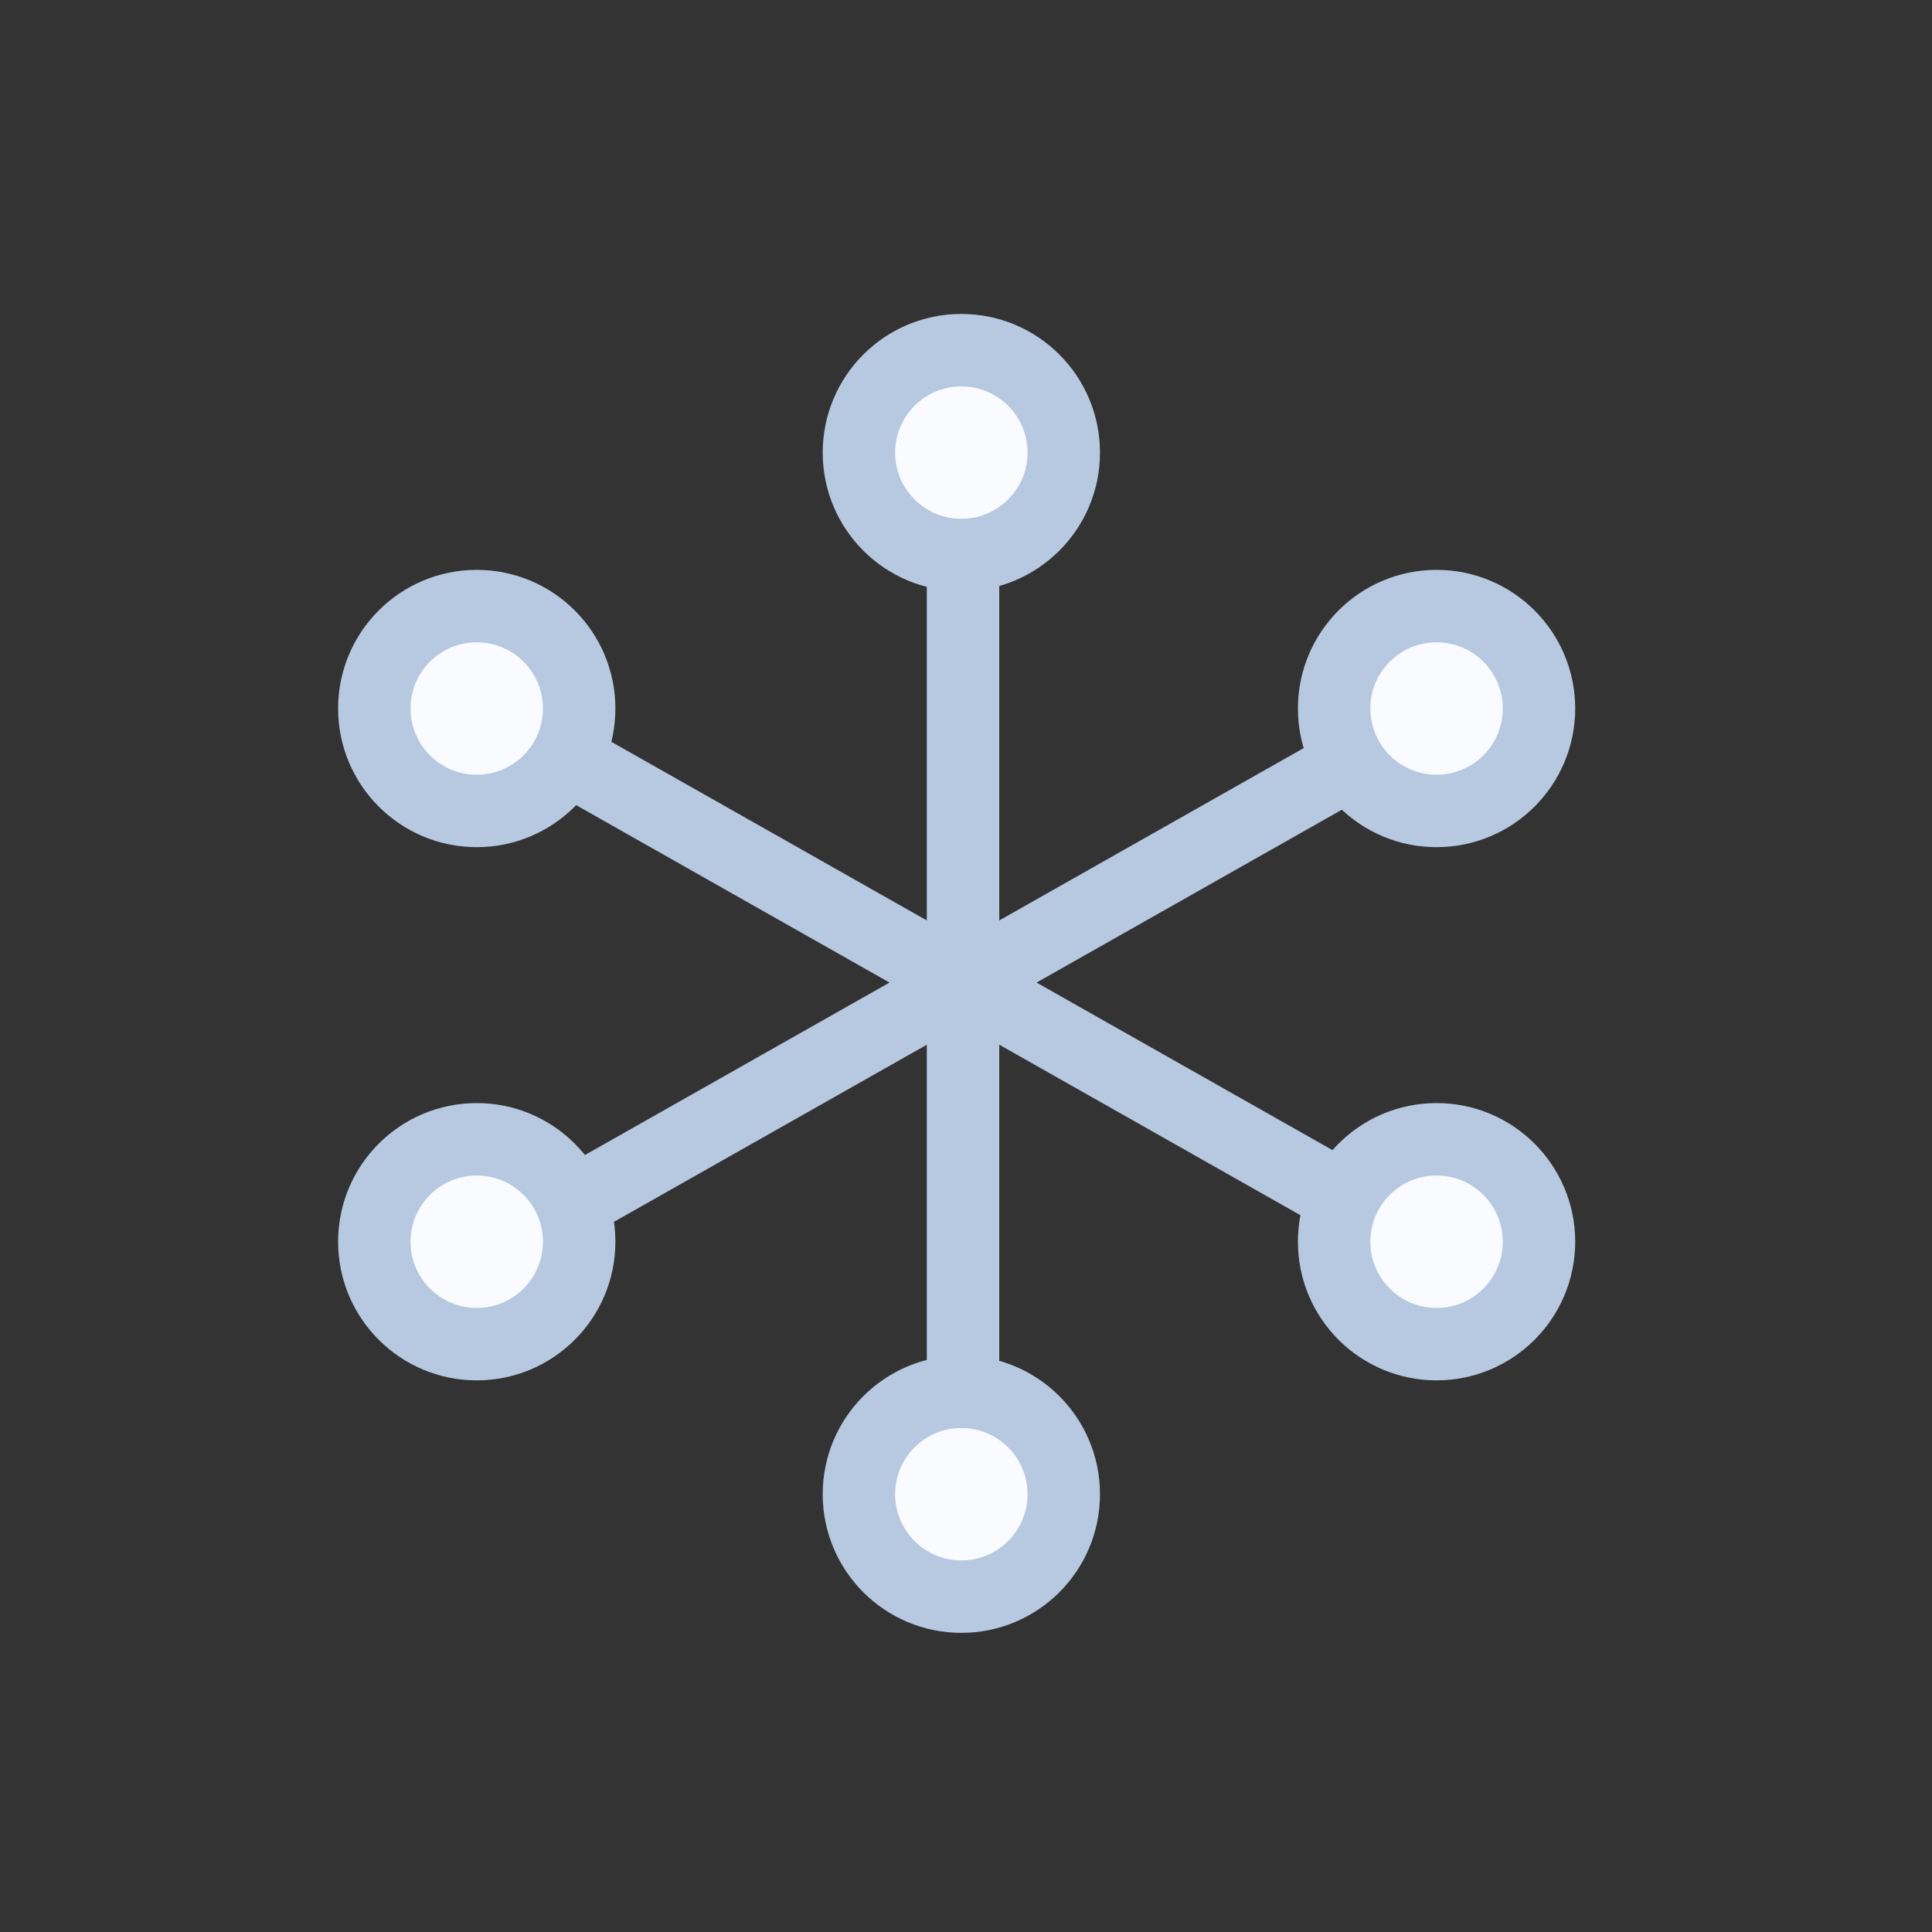
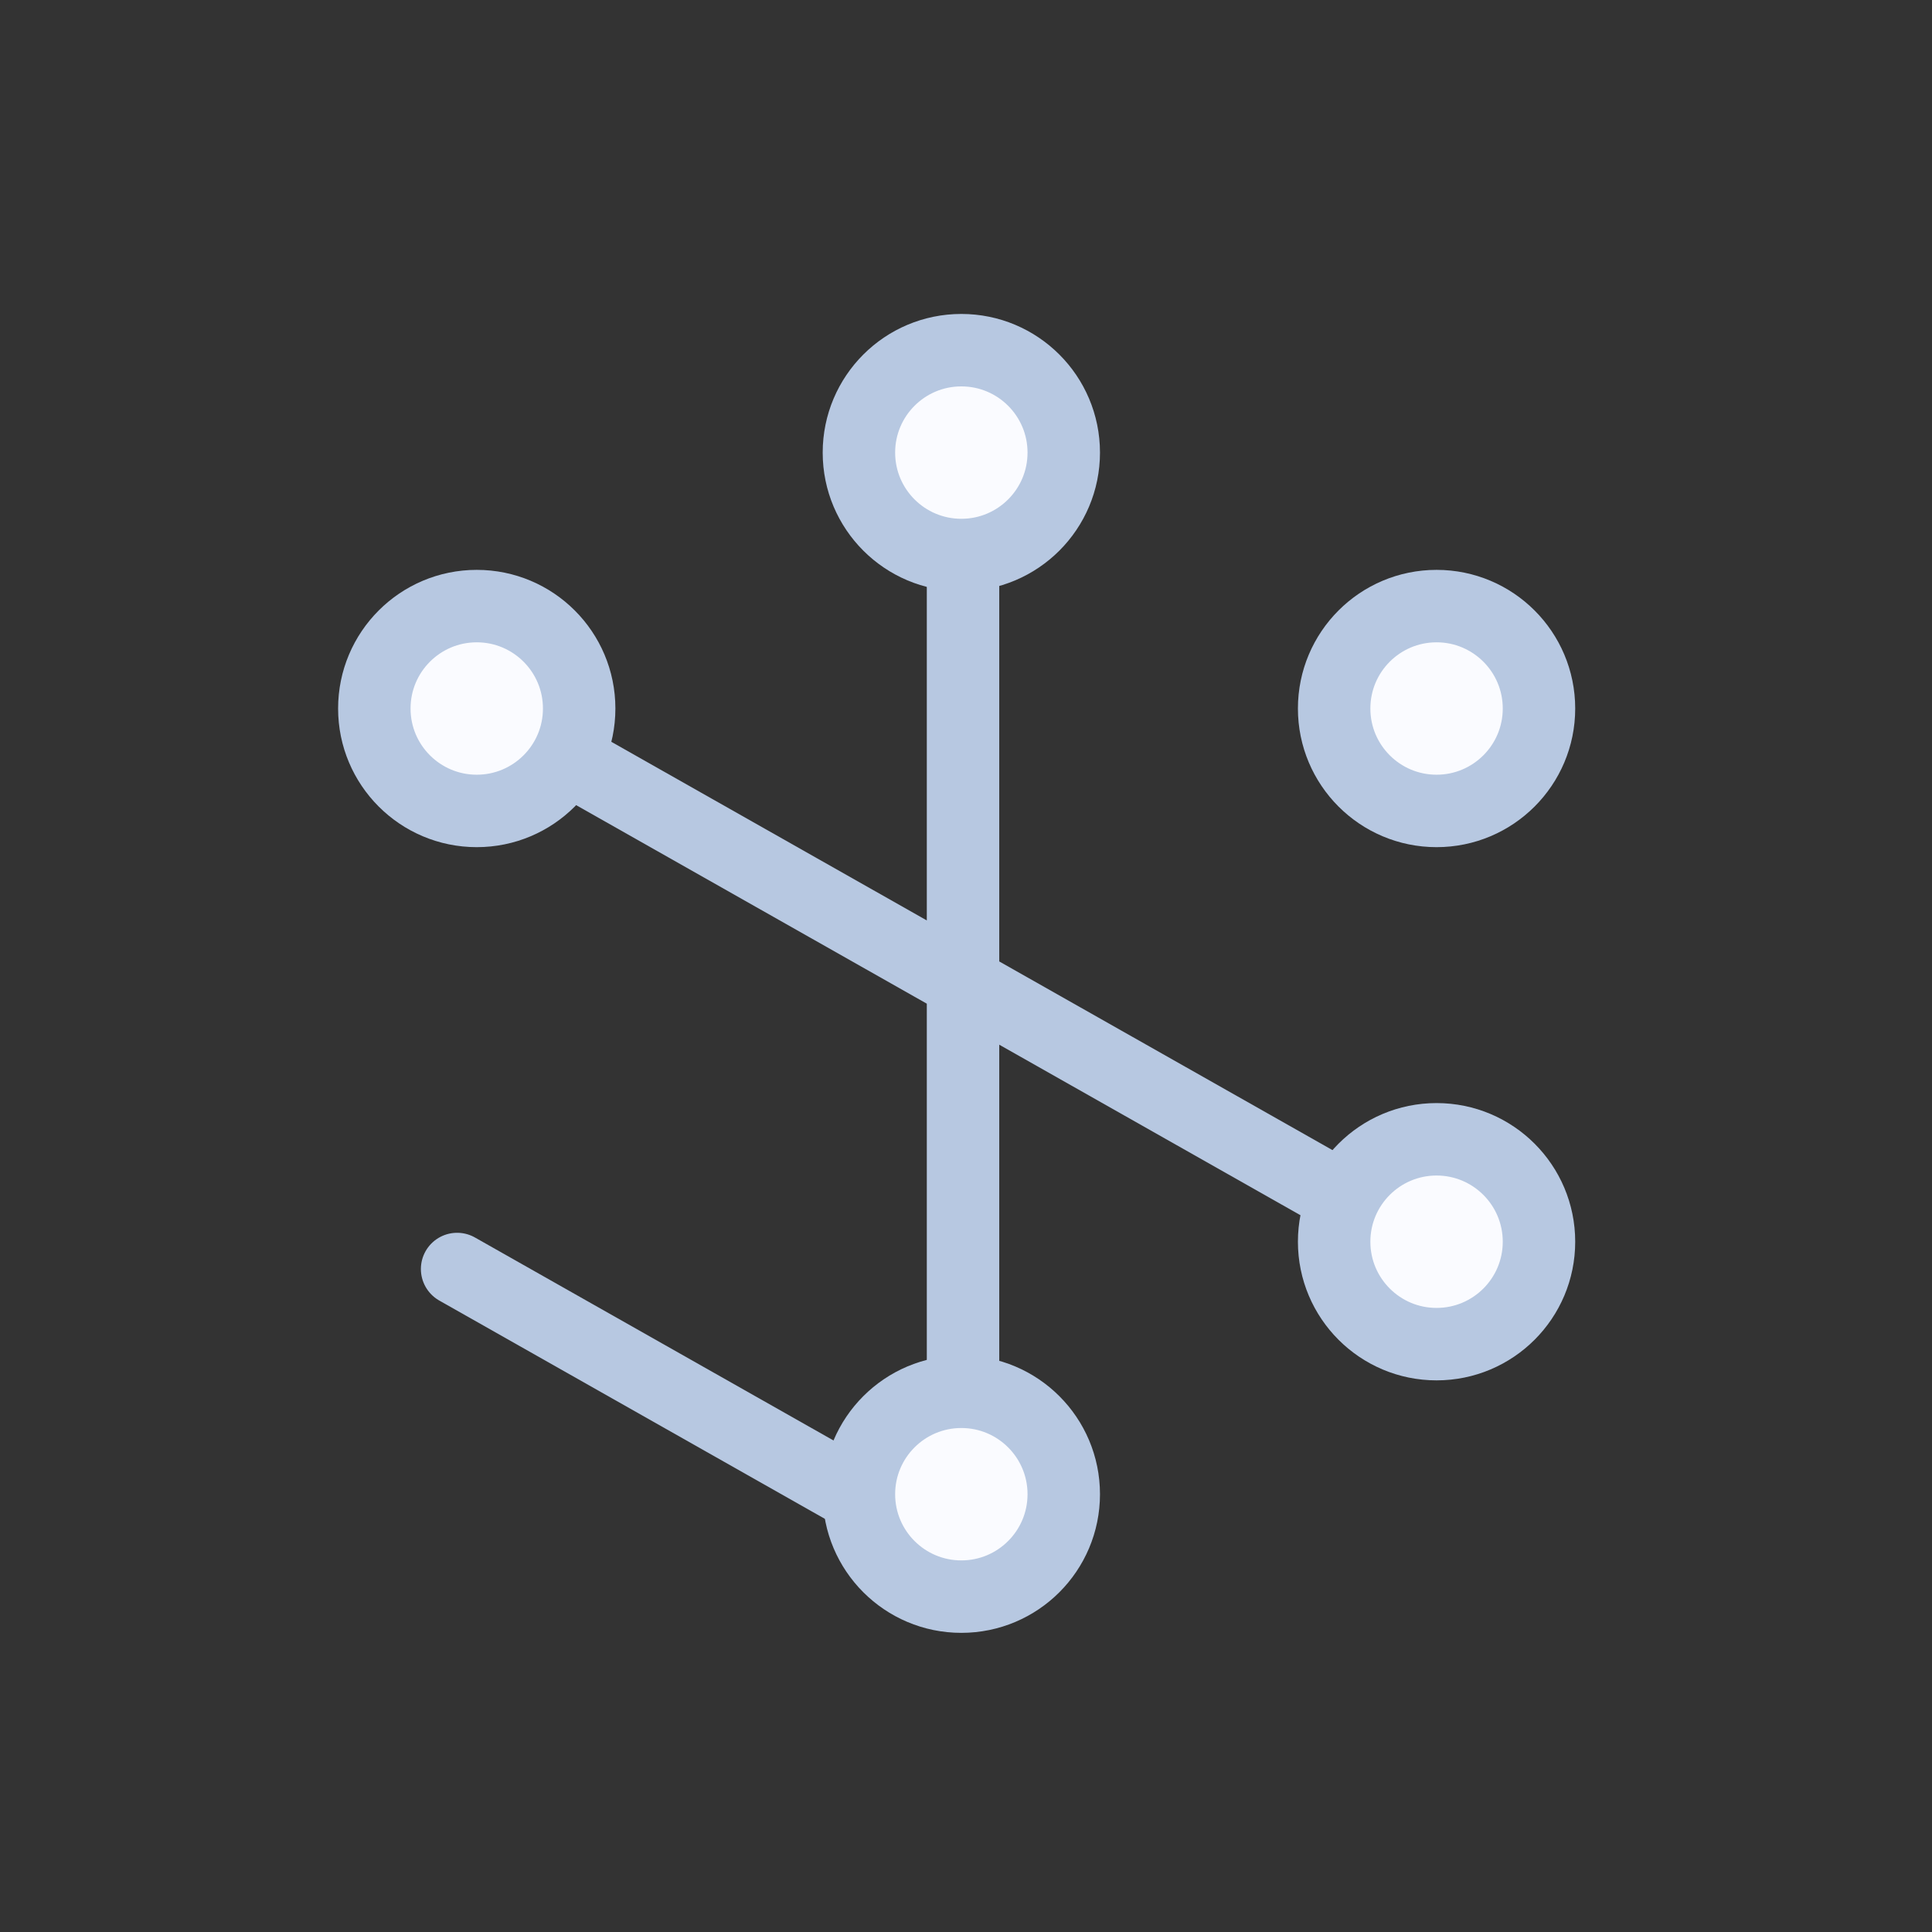
<svg xmlns="http://www.w3.org/2000/svg" width="80" height="80" viewBox="0 0 80 80" fill="none">
  <rect x="0" y="0" width="80" height="80" fill="#333333" stroke="none" />
-   <path d="M39.877 16.964V64.407M60.827 28.825L18.928 52.547M60.827 52.547L18.928 28.825" stroke="#B7C8E1" stroke-width="3" stroke-linecap="round" stroke-linejoin="round" />
+   <path d="M39.877 16.964V64.407L18.928 52.547M60.827 52.547L18.928 28.825" stroke="#B7C8E1" stroke-width="3" stroke-linecap="round" stroke-linejoin="round" />
  <circle cx="39.807" cy="18.741" r="4.241" fill="#FAFBFF" stroke="#B7C8E1" stroke-width="3" />
  <circle cx="39.807" cy="61.872" r="4.241" fill="#FAFBFF" stroke="#B7C8E1" stroke-width="3" />
  <circle cx="59.485" cy="29.338" r="4.241" fill="#FAFBFF" stroke="#B7C8E1" stroke-width="3" />
  <circle cx="19.741" cy="29.338" r="4.241" fill="#FAFBFF" stroke="#B7C8E1" stroke-width="3" />
  <circle cx="59.485" cy="51.417" r="4.241" fill="#FAFBFF" stroke="#B7C8E1" stroke-width="3" />
-   <circle cx="19.741" cy="51.417" r="4.241" fill="#FAFBFF" stroke="#B7C8E1" stroke-width="3" />
</svg>